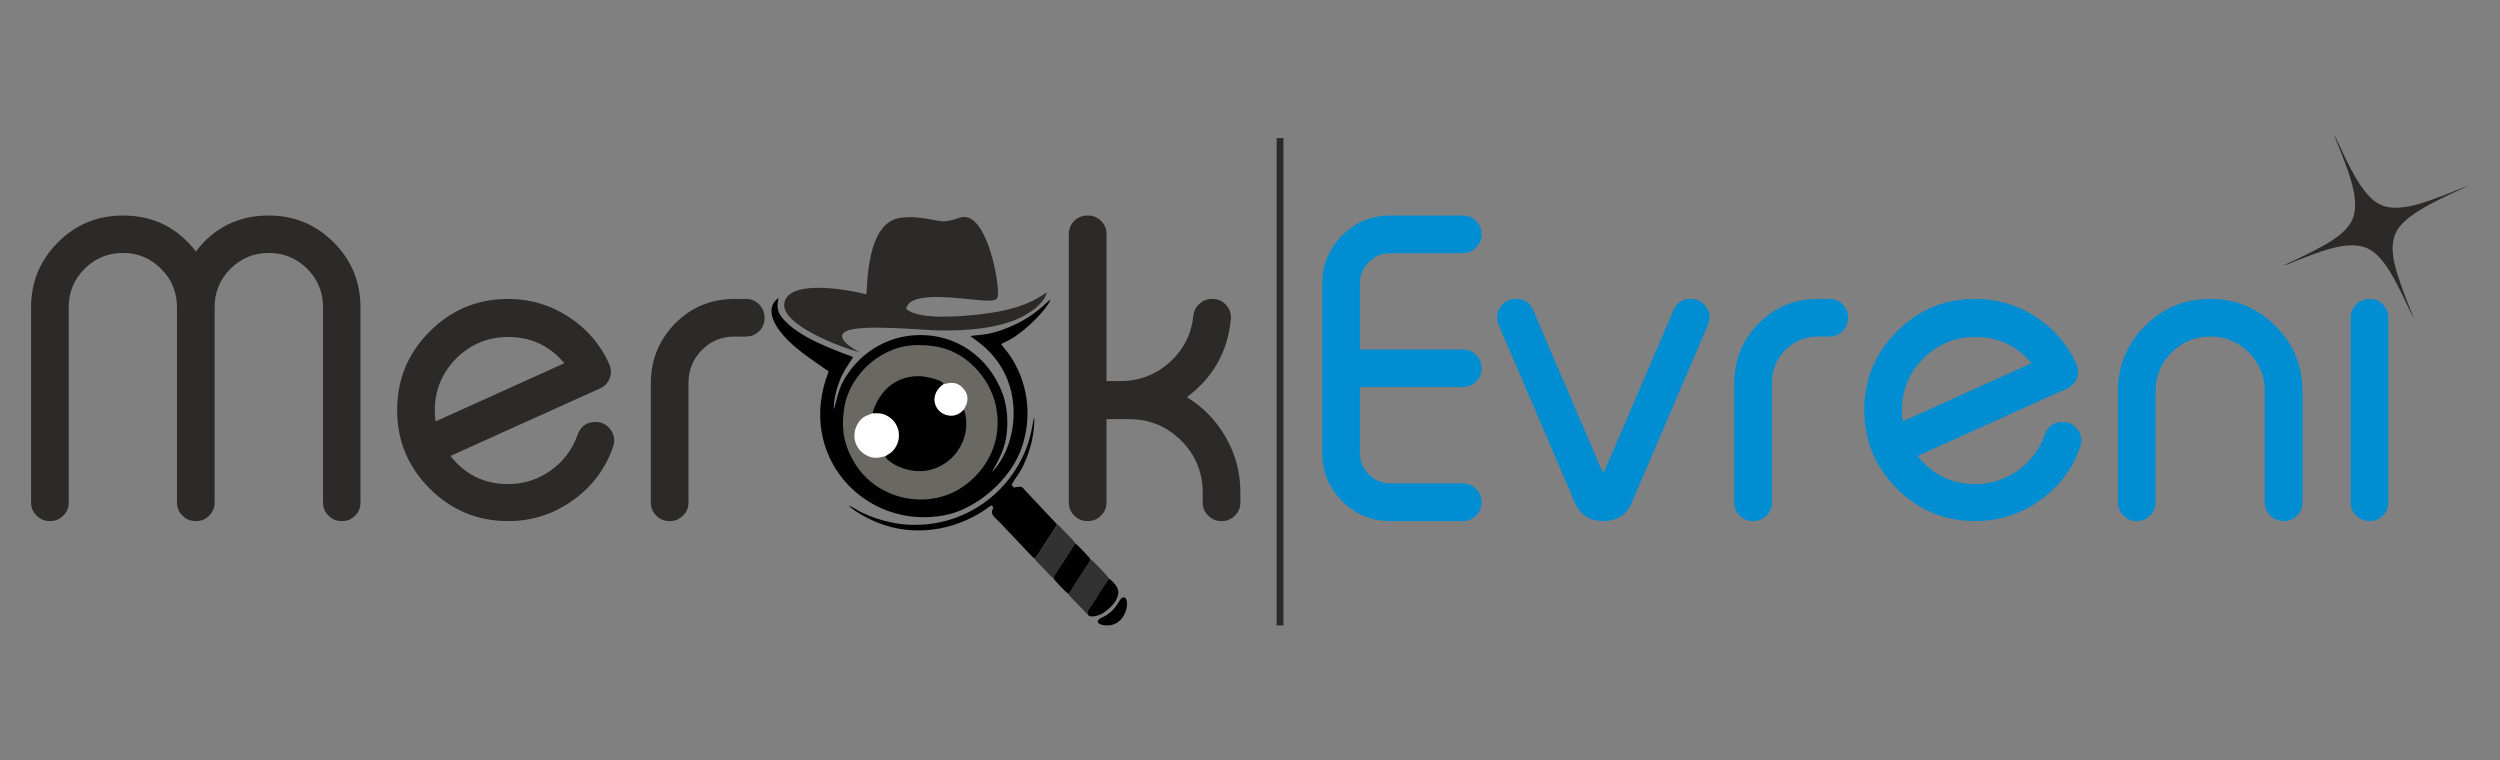
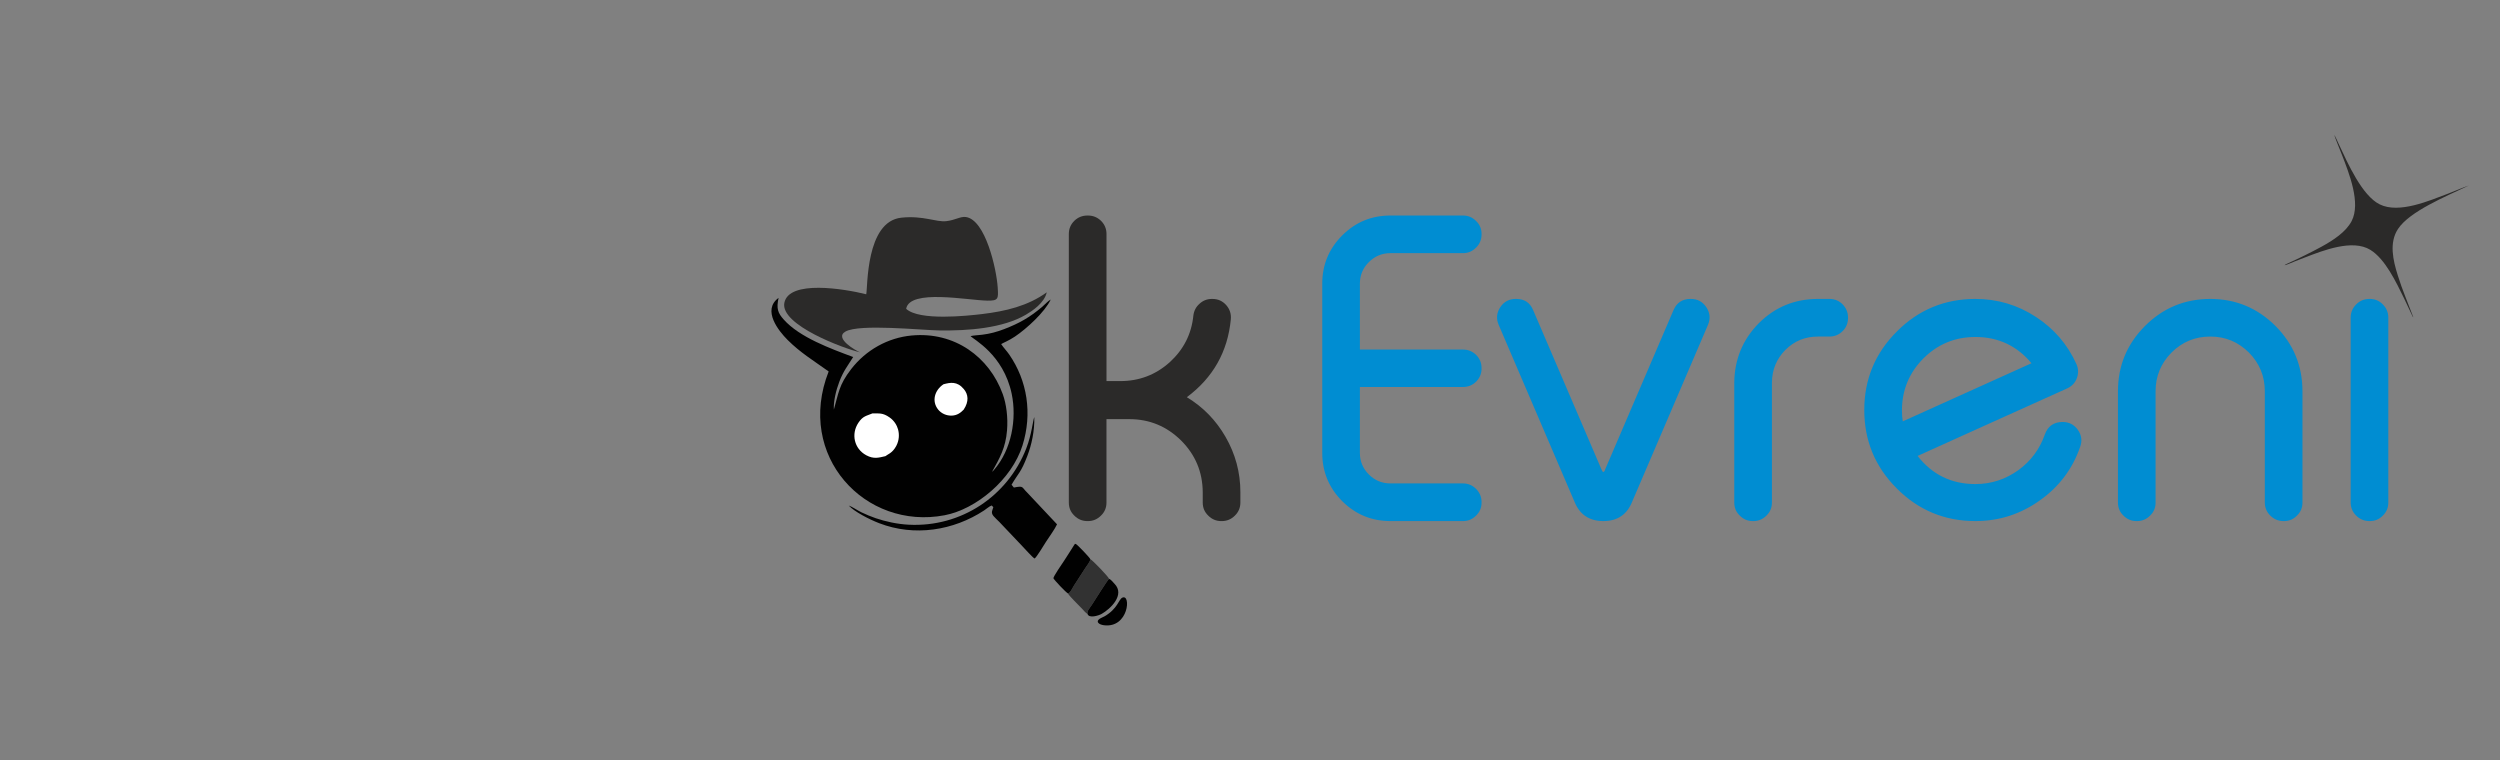
<svg xmlns="http://www.w3.org/2000/svg" xml:space="preserve" width="309.322mm" height="94.067mm" version="1.1" style="shape-rendering:geometricPrecision; text-rendering:geometricPrecision; image-rendering:optimizeQuality; fill-rule:evenodd; clip-rule:evenodd" viewBox="0 0 2952.49 897.87">
  <rect x="0" y="0" width="2952.49" height="897.87" fill="#808080" stroke="none" />
  <defs>
    <style type="text/css">
   
    .str0 {stroke:#2B2A29;stroke-width:8.08;stroke-miterlimit:22.926}
    .fil0 {fill:none}
    .fil3 {fill:#2B2A29}
    .fil1 {fill:#010101}
    .fil5 {fill:#323232}
    .fil2 {fill:#696862}
    .fil4 {fill:white}
    .fil6 {fill:#2B2A29;fill-rule:nonzero}
    .fil7 {fill:#008DD2;fill-rule:nonzero}
   
  </style>
  </defs>
  <g id="Katman_x0020_1">
    <g id="_1966922140352">
      <rect class="fil0" x="-0" width="2952.49" height="897.87" />
      <g>
        <path class="fil1" d="M1146.22 396.91c3.23,3.9 38.8,21.52 48.6,68.24 6.17,29.43 -0.09,65.92 -21,89.93 -1.13,1.3 -1.07,1.23 -2.2,2.09 9.24,-16.46 15.97,-28.46 17.66,-48.68 1.29,-15.45 -0.78,-31.36 -5.05,-43.11 -15.88,-43.64 -56.61,-73.97 -107.67,-69.15 -27.96,2.64 -53.86,17.03 -71.41,39.76 -14.58,18.89 -14.77,28.49 -20.36,47.72 -0.66,-9.47 2.59,-22.9 6.48,-33.04 4.93,-12.87 9.98,-18.82 16.32,-29.03 -26.2,-9.75 -63.23,-23.16 -82,-44.25 -6.93,-7.79 -8.89,-12.76 -6.12,-25.59 -19.84,14.5 0.32,39.27 10.58,49.55 15.03,15.06 30.41,24.31 48.59,37.33 -39.27,99.75 43.19,187.83 137.04,169.81 37.37,-7.17 79.27,-42.29 91.87,-82.42 11.81,-37.62 5.73,-76.46 -15.71,-107.43 -3.12,-4.5 -6.56,-7.88 -9.49,-12.27 2.18,-1.44 8.81,-3.89 16.23,-8.86 13.86,-9.29 35.41,-29.03 42.33,-43.79 -3.55,1.96 -6.53,5.62 -10.02,8.59 -14.86,12.61 -27.46,19.66 -45.05,26.39 -8.65,3.3 -16.56,5.47 -25.96,6.62 -3.87,0.47 -10.07,0.75 -13.65,1.61z" />
-         <path class="fil2" d="M1103.54 408.93c-24.87,-3.56 -44.34,-0.9 -65.37,12.32 -17.46,10.98 -36.87,32.64 -41.22,60.98 -3.84,24.97 0.02,44.43 12.57,64.95 26.34,43.02 85.18,55.33 125.8,28.85 30.78,-20.06 49.19,-56.06 40.97,-95.96 -6.97,-33.85 -35.48,-65.82 -72.76,-71.15z" />
        <path class="fil3" d="M1023.01 347.54c-26.14,-6.54 -91.29,-17.23 -96.69,10.08 -5.19,26.26 70.9,54.26 89.43,58.49 -4.13,-1.55 -31.2,-16.58 -17.3,-24.53 16.43,-9.4 89.91,-1.62 111.05,-1.33 33.45,0.46 74.64,-2.44 102.16,-18.64 7.44,-4.38 21.71,-13.71 24.55,-26.38 -22.41,16.2 -48.72,22.35 -76.49,25.68 -17.33,2.08 -74.09,8.21 -89.55,-6.21 4.07,-23.74 72.55,-10.06 95.92,-9.65 13.22,0.23 13.03,-2.38 12.19,-15.53 -1.4,-21.99 -14.51,-79.98 -37.56,-83.23 -6.51,-0.92 -12.45,3.67 -23.22,4.89 -11.9,1.35 -27.02,-6.82 -52.96,-4.12 -42.32,4.4 -39.65,82.7 -41.53,90.49z" />
-         <path class="fil1" d="M1030.31 488.23c8.12,0.15 12.11,-0.96 20.27,4.74 5.54,3.87 8.67,9.34 9.98,14.02 1.59,5.67 1.54,12.9 -2.17,19.81 -4.59,8.56 -10.54,9.93 -12.76,11.93 -0.46,5.51 34.24,29.56 67.13,10.46 16.36,-9.49 28.08,-27.23 28.4,-47.99 0.08,-5.27 -0.68,-14.09 -3.06,-17.43 -3.76,3.93 -7.93,6.79 -13.84,7.06 -6.62,0.31 -12.65,-2.58 -16.33,-7.14 -7.91,-9.83 -4.19,-22.93 6.33,-29.89 0.5,-4.66 -20.9,-9.31 -26.83,-9.53 -27.48,-1.03 -48.49,14.98 -57.14,43.96z" />
+         <path class="fil1" d="M1030.31 488.23z" />
        <path class="fil1" d="M1221.83 659.61c2.15,-1.05 11.48,-16.66 13.61,-19.93 3.87,-5.94 10.22,-14.62 12.91,-20.47l-35.15 -37.38c-7.1,-6.82 -3.87,-8.32 -15.83,-6.05l-2.76 -3.3c8.48,-14.41 11.01,-14.1 18.58,-33.78 5.3,-13.77 8.69,-29.97 8.31,-46.15 -1.69,3.99 -2.98,20.29 -9.48,37.01 -21.92,56.32 -76.84,93.35 -138.94,90.1 -13.58,-0.71 -27.14,-3.72 -38.84,-7.66 -5.9,-1.99 -11.51,-4.44 -16.63,-6.84 -4.33,-2.02 -11.65,-7.01 -15.26,-8.13 6.76,7.35 24.11,16.28 35.96,20.86 41.56,16.04 87.65,8.75 123.99,-15.13 2.72,-1.79 6.22,-4.99 8.88,-5.79l1.93 1.97c-0.7,3.35 -3.43,6.07 0.15,10.45 1.92,2.35 4.72,4.68 6.93,7l27.51 28.99c2.58,2.72 11.85,13.09 14.13,14.22z" />
        <path class="fil4" d="M1030.31 488.23c-6.93,3.01 -11.18,2.87 -16.63,11.15 -8.72,13.26 -4.95,30.55 9.37,38.27 8.92,4.81 14.84,2.84 22.59,1.08 2.22,-1.99 8.16,-3.37 12.76,-11.93 3.71,-6.91 3.76,-14.14 2.17,-19.81 -1.31,-4.68 -4.44,-10.15 -9.98,-14.02 -8.16,-5.7 -12.15,-4.59 -20.27,-4.74z" />
        <path class="fil5" d="M1261.12 700.77c2.03,3.54 12.68,13.79 16.9,18.25 2.48,2.63 3.43,4.17 6.38,6.12 -0.87,-3.46 1.76,-5.82 5.32,-11.2 3.33,-5.04 18.32,-29.15 20.1,-30.37 -0.98,-2.74 -19.47,-21.96 -22.14,-23.25 0.03,2.75 -4.08,7.66 -5.89,10.44l-13.45 20.84c-1.44,2.22 -4.5,9.19 -7.21,9.16z" />
-         <path class="fil5" d="M1221.83 659.61c2.11,3.75 7.57,8.51 10.83,11.92 3.25,3.41 7.81,9.06 11.41,11.36 0.16,-2.48 10.35,-17.18 12.76,-20.8 2.29,-3.44 4.19,-6.61 6.69,-10.44l4.85 -7.66c2.22,-2.84 0.14,-1.36 2.16,-1.58 -2.3,-3.92 -7.28,-8.38 -10.65,-12.01 -1.95,-2.1 -3.94,-3.87 -5.37,-5.49 -2.81,-3.2 -3.3,-3.99 -6.16,-5.68 -2.68,5.84 -9.04,14.52 -12.91,20.47 -2.13,3.27 -11.46,18.87 -13.61,19.93z" />
        <path class="fil1" d="M1244.07 682.89c1.2,2.48 14.65,16.55 17.05,17.89 2.71,0.03 5.77,-6.94 7.21,-9.16l13.45 -20.84c1.81,-2.78 5.93,-7.69 5.89,-10.44 -0.53,-1.63 -15.37,-17.27 -17.16,-17.93 -2.02,0.22 0.06,-1.26 -2.16,1.58l-4.85 7.66c-2.5,3.82 -4.39,7 -6.69,10.44 -2.41,3.61 -12.6,18.32 -12.76,20.8z" />
        <path class="fil4" d="M1114.28 453.79c-10.53,6.97 -14.25,20.06 -6.33,29.89 3.67,4.56 9.71,7.45 16.33,7.14 5.91,-0.27 10.08,-3.13 13.84,-7.06 6.5,-9.82 5.37,-18.05 0.14,-24.28 -7.93,-9.47 -15.85,-7.81 -23.98,-5.69z" />
        <path class="fil1" d="M1284.4 725.15c1.74,5.43 13.03,1.89 16.62,-0.13 10.28,-5.8 28.08,-22.5 15.17,-35.63 -2.17,-2.21 -4.12,-4.99 -6.38,-5.81 -1.78,1.22 -16.77,25.32 -20.1,30.37 -3.55,5.38 -6.18,7.74 -5.32,11.2z" />
        <path class="fil1" d="M1325.37 705.88c-4.29,2.11 -5.37,12.99 -20.87,21.96 -1.5,0.87 -4.26,1.9 -5.65,2.83 -5.47,3.66 -0.77,6.99 4.76,7.72 29.48,3.87 32.48,-37.76 21.76,-32.5z" />
-         <path class="fil6" d="M81.17 593.5c0,6.15 -2.13,11.24 -6.48,15.42 -4.35,4.35 -9.43,6.48 -15.34,6.48l-0.74 0c-5.91,0 -11.07,-2.13 -15.42,-6.48 -4.26,-4.18 -6.48,-9.27 -6.48,-15.42l0 -230.62c0,-29.94 10.58,-55.52 31.74,-76.68 21.16,-21.16 46.67,-31.66 76.68,-31.66 35.68,0 64.46,14.11 86.2,42.48 21.65,-28.38 50.36,-42.48 86.03,-42.48 29.94,0 55.52,10.5 76.68,31.66 21.16,21.16 31.66,46.75 31.66,76.68l0 230.62c0,6.15 -2.05,11.24 -6.23,15.42 -4.26,4.35 -9.51,6.48 -15.58,6.48l-0.49 0c-6.07,0 -11.24,-2.13 -15.42,-6.48 -4.26,-4.18 -6.48,-9.27 -6.48,-15.42l0 -230.62c0,-17.8 -6.23,-32.97 -18.7,-45.44 -12.47,-12.47 -27.64,-18.7 -45.44,-18.7 -17.63,0 -32.64,6.23 -45.19,18.7 -12.47,12.47 -18.7,27.64 -18.7,45.44l0 230.62c0,6.15 -2.21,11.24 -6.48,15.42 -4.18,4.35 -9.35,6.48 -15.42,6.48l-0.49 0c-6.07,0 -11.24,-2.13 -15.58,-6.48 -4.35,-4.18 -6.48,-9.27 -6.48,-15.42l0 -230.62c0,-17.8 -6.23,-32.97 -18.78,-45.44 -12.47,-12.47 -27.56,-18.7 -45.11,-18.7 -17.63,0 -32.72,6.23 -45.19,18.7 -12.55,12.47 -18.78,27.64 -18.78,45.44l0 230.62zm519.07 -195.52c26.9,0 48.96,10.33 66.27,31l-152.05 68.65c-0.66,-4.1 -0.99,-8.37 -0.99,-12.71 0,-24.03 8.45,-44.53 25.26,-61.51 16.98,-16.98 37.48,-25.42 61.51,-25.42zm119.17 31.66c-10.42,-22.88 -26.24,-41.34 -47.57,-55.28 -21.65,-14.19 -45.52,-21.32 -71.6,-21.32 -36.25,0 -67.17,12.79 -92.76,38.46 -25.67,25.59 -38.46,56.51 -38.46,92.68 0,36.25 12.79,67.17 38.46,92.76 25.59,25.67 56.51,38.46 92.76,38.46 28.13,0 53.72,-8.28 76.6,-24.77 22.47,-15.99 38.14,-36.99 47.16,-62.91 2.54,-7.22 1.64,-13.86 -2.71,-20.01 -4.43,-6.23 -10.5,-9.35 -17.96,-9.35 -10.58,0 -17.63,5 -21.16,14.93 -5.99,17.14 -16.32,31.08 -31,41.83 -15.26,10.99 -32.23,16.57 -50.93,16.57 -28.21,0 -50.93,-11.07 -68.24,-33.22 13.45,-6.07 42.81,-19.36 88.17,-39.86 36.5,-16.48 66.02,-29.77 88.41,-39.86 5.58,-2.54 9.43,-6.64 11.56,-12.3 2.05,-5.74 1.8,-11.32 -0.74,-16.81zm147.95 -76.6c-27.39,0 -50.68,9.6 -69.88,28.79 -18.95,19.27 -28.54,42.57 -28.87,69.96l0 141.72c0,6.15 2.13,11.24 6.48,15.42 4.35,4.35 9.43,6.48 15.42,6.48l0.66 0c5.99,0 11.07,-2.13 15.42,-6.48 4.35,-4.18 6.48,-9.27 6.48,-15.42l0 -141.72c0.16,-15.09 5.41,-27.88 15.83,-38.47 10.58,-10.58 23.37,-15.83 38.46,-15.83l13.7 0c6.07,0 11.32,-2.21 15.58,-6.48 4.18,-4.18 6.31,-9.35 6.31,-15.42l0 -0.49c0,-6.07 -2.13,-11.24 -6.31,-15.58 -4.26,-4.35 -9.51,-6.48 -15.58,-6.48l-13.7 0z" />
        <path class="fil6" d="M1284.87 254.54c5.99,0 11.07,2.05 15.42,6.23 4.35,4.35 6.48,9.51 6.48,15.58l0 173.71 16.32 0c22.31,0 41.75,-7.38 58.39,-22.31 16.32,-14.93 25.67,-33.22 27.88,-55.03 0.66,-5.58 3.03,-10.25 7.22,-13.94 4.18,-3.85 9.02,-5.74 14.68,-5.74l0.66 0c6.48,0 11.81,2.38 16.16,7.22 4.26,4.76 6.15,10.5 5.5,17.06 -3.69,38.14 -21,68.73 -51.92,91.77 19.27,11.65 34.45,27.31 45.68,46.83 11.65,20.18 17.55,41.99 17.55,65.37l0 12.22c0,6.15 -2.21,11.24 -6.48,15.42 -4.35,4.35 -9.51,6.48 -15.42,6.48l-0.74 0c-5.9,0 -10.99,-2.13 -15.34,-6.48 -4.35,-4.18 -6.48,-9.27 -6.48,-15.42l0 -12.22c-0.16,-23.87 -8.69,-44.21 -25.51,-61.02 -16.98,-16.81 -37.4,-25.26 -61.27,-25.26l-26.9 0 0 98.5c0,6.15 -2.13,11.24 -6.48,15.42 -4.35,4.35 -9.43,6.48 -15.42,6.48l-0.66 0c-5.99,0 -11.07,-2.13 -15.42,-6.48 -4.35,-4.18 -6.48,-9.27 -6.48,-15.42l0 -317.15c0,-6.07 2.13,-11.24 6.48,-15.58 4.35,-4.18 9.43,-6.23 15.42,-6.23l0.66 0z" />
        <path class="fil7" d="M1606.03 412.82l121.87 0c5.9,0 10.99,2.13 15.34,6.23 4.35,4.35 6.48,9.6 6.48,15.67l0 0.49c0,6.07 -2.13,11.24 -6.48,15.58 -4.35,4.18 -9.43,6.23 -15.34,6.23l-121.87 0 0 77.91c0,9.92 3.53,18.37 10.58,25.42 7.05,7.05 15.58,10.58 25.51,10.58l85.79 0c5.9,0 10.99,2.13 15.34,6.48 4.35,4.35 6.48,9.51 6.48,15.67l0 0.41c0,6.15 -2.13,11.24 -6.48,15.42 -4.35,4.35 -9.43,6.48 -15.34,6.48l-85.79 0c-22.31,0 -41.25,-7.87 -57,-23.54 -15.67,-15.75 -23.54,-34.69 -23.54,-56.92l0 -199.95c0,-22.23 7.87,-41.25 23.54,-56.92 15.75,-15.75 34.69,-23.54 57,-23.54l85.79 0c5.9,0 10.99,2.13 15.34,6.48 4.35,4.1 6.48,9.27 6.48,15.34l0 0.49c0,6.07 -2.13,11.32 -6.48,15.58 -4.35,4.35 -9.43,6.56 -15.34,6.56l-85.79 0c-9.92,0 -18.45,3.53 -25.51,10.58 -7.05,6.97 -10.58,15.5 -10.58,25.43l0 77.83zm204.71 -46.34c38.46,89.56 65.2,151.89 80.29,187.16 0,-0.16 0.25,0.49 0.9,1.97 0.98,2.38 2.13,2.38 3.36,0l0.49 -1.48 80.54 -187.65c3.77,-9.02 10.5,-13.45 20.18,-13.45l0.49 0c7.79,0 13.86,3.28 18.21,9.84 4.35,6.56 5,13.45 1.97,20.67l-89.4 208.56c-6.07,15.5 -17.47,23.29 -34.12,23.29 -16.81,0 -28.29,-7.79 -34.36,-23.29l-89.4 -208.56c-3.03,-7.22 -2.38,-14.11 1.89,-20.67 4.35,-6.56 10.42,-9.84 18.29,-9.84l0.74 0c9.6,0 16.24,4.43 19.93,13.45zm336.18 -13.45c-27.39,0 -50.69,9.6 -69.88,28.79 -18.95,19.27 -28.54,42.57 -28.87,69.96l0 141.72c0,6.15 2.13,11.24 6.48,15.42 4.35,4.35 9.43,6.48 15.42,6.48l0.66 0c5.99,0 11.07,-2.13 15.42,-6.48 4.35,-4.18 6.48,-9.27 6.48,-15.42l0 -141.72c0.16,-15.09 5.41,-27.88 15.83,-38.47 10.58,-10.58 23.37,-15.83 38.46,-15.83l13.7 0c6.07,0 11.32,-2.21 15.58,-6.48 4.18,-4.18 6.31,-9.35 6.31,-15.42l0 -0.49c0,-6.07 -2.13,-11.24 -6.31,-15.58 -4.26,-4.35 -9.51,-6.48 -15.58,-6.48l-13.7 0zm186.01 44.94c26.9,0 48.96,10.33 66.27,31l-152.05 68.65c-0.66,-4.1 -0.98,-8.37 -0.98,-12.71 0,-24.03 8.45,-44.53 25.26,-61.51 16.98,-16.98 37.48,-25.42 61.51,-25.42zm119.17 31.66c-10.42,-22.88 -26.24,-41.34 -47.57,-55.28 -21.65,-14.19 -45.52,-21.32 -71.6,-21.32 -36.25,0 -67.17,12.79 -92.76,38.46 -25.67,25.59 -38.46,56.51 -38.46,92.68 0,36.25 12.79,67.17 38.46,92.76 25.59,25.67 56.51,38.46 92.76,38.46 28.13,0 53.72,-8.28 76.6,-24.77 22.47,-15.99 38.14,-36.99 47.16,-62.91 2.54,-7.22 1.64,-13.86 -2.71,-20.01 -4.43,-6.23 -10.5,-9.35 -17.96,-9.35 -10.58,0 -17.63,5 -21.16,14.93 -5.99,17.14 -16.32,31.08 -31,41.83 -15.25,10.99 -32.23,16.57 -50.93,16.57 -28.21,0 -50.93,-11.07 -68.24,-33.22 13.45,-6.07 42.81,-19.36 88.17,-39.86 36.5,-16.48 66.02,-29.77 88.41,-39.86 5.58,-2.54 9.43,-6.64 11.56,-12.3 2.05,-5.74 1.8,-11.32 -0.74,-16.81zm93.66 163.87c0,6.15 -2.13,11.24 -6.48,15.42 -4.35,4.35 -9.43,6.48 -15.42,6.48l-0.66 0c-5.99,0 -11.07,-2.13 -15.42,-6.48 -4.35,-4.18 -6.48,-9.27 -6.48,-15.42l0 -131.39c0,-30.1 10.66,-55.85 31.99,-77.18 21.24,-21.24 46.99,-31.9 77.09,-31.9 29.93,0 55.61,10.66 76.93,31.9 21.24,21.32 31.9,47.08 31.9,77.18l0 131.39c0,6.15 -2.13,11.24 -6.48,15.42 -4.18,4.35 -9.27,6.48 -15.34,6.48l-0.49 0c-6.07,0 -11.32,-2.13 -15.67,-6.48 -4.26,-4.18 -6.48,-9.27 -6.48,-15.42l0 -131.39c0,-17.8 -6.23,-32.97 -18.7,-45.68 -12.71,-12.63 -27.88,-18.95 -45.68,-18.95 -17.96,0 -33.22,6.32 -45.85,18.95 -12.55,12.71 -18.78,27.88 -18.78,45.68l0 131.39zm253.01 -240.47c6.07,0 11.15,2.13 15.34,6.48 4.35,4.35 6.48,9.51 6.48,15.58l0 218.4c0,6.15 -2.13,11.24 -6.48,15.42 -4.18,4.35 -9.27,6.48 -15.34,6.48l-0.49 0c-6.07,0 -11.32,-2.13 -15.66,-6.48 -4.26,-4.18 -6.48,-9.27 -6.48,-15.42l0 -218.4c0,-6.07 2.21,-11.24 6.48,-15.58 4.35,-4.35 9.6,-6.48 15.66,-6.48l0.49 0z" />
        <path class="fil3" d="M2698.17 313.25c3.03,-0.6 8.87,-3.36 11.86,-4.52 4.05,-1.56 7.87,-3.04 11.86,-4.58 22.37,-8.6 56.44,-21.97 77.47,-9.08 17.62,10.8 30.44,38.12 39.95,57.52l9.88 20.97c0.05,0.09 0.1,0.19 0.16,0.27 0.05,0.09 0.12,0.19 0.18,0.27 0.38,0.54 0.27,0.4 0.65,0.75l-9.49 -24.48c-3.22,-8.2 -6.14,-16.28 -8.84,-24.87 -5.73,-18.2 -10.54,-38.82 0.19,-55.14 13.61,-20.7 56.57,-38.43 83.73,-51.32 -7.6,2.54 -16.15,6.43 -24.05,9.4 -22.79,8.56 -58.44,24.27 -81.36,12.88 -20.76,-10.33 -37.53,-48.13 -47.98,-70.46 -1.25,-2.67 -4.54,-10.25 -5.68,-11.62 0.33,1.94 7.64,19.77 9.07,23.47 8.57,22.2 22.6,57.09 11.44,78.46 -6.65,12.74 -21.65,22.56 -35.34,30.06 -11.66,6.39 -28.45,14.68 -40.98,20.27 -0.4,0.18 -1.15,0.49 -1.42,0.65l-0.54 0.36c-0.62,0.48 -0.32,0.21 -0.77,0.73z" />
-         <line class="fil0 str0" x1="1511.73" y1="163.09" x2="1511.73" y2="738.62" />
      </g>
    </g>
  </g>
</svg>